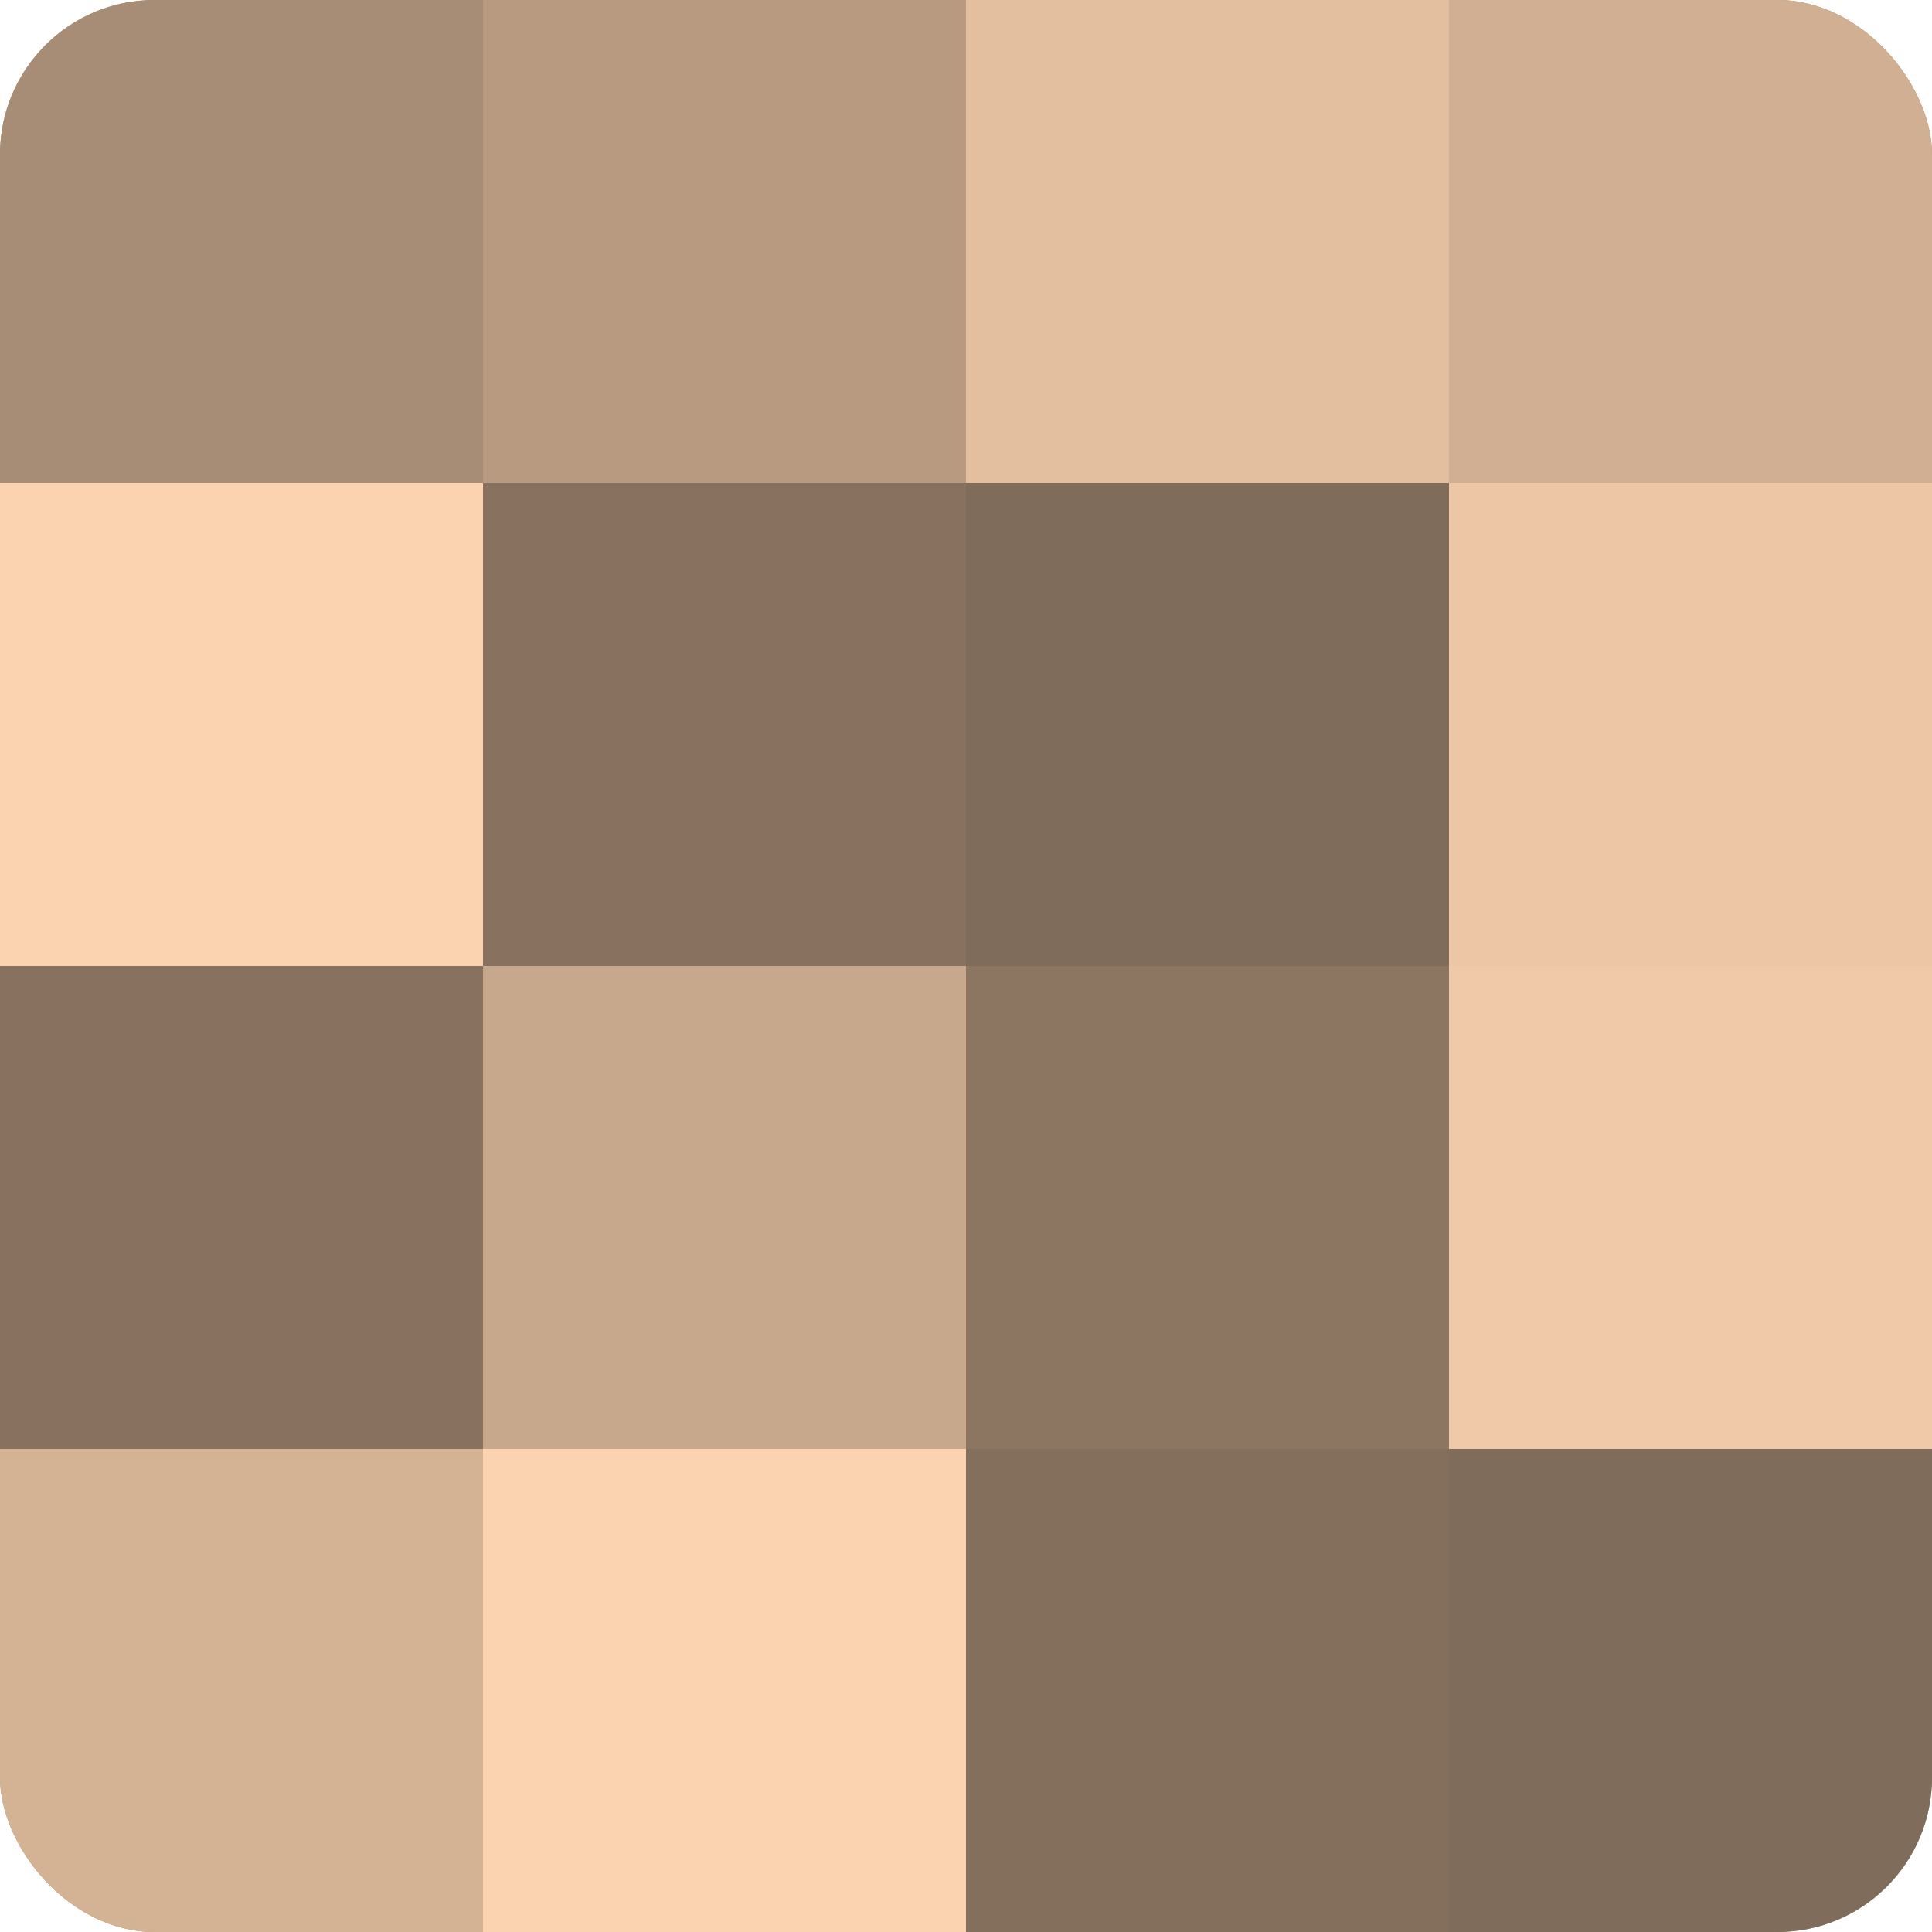
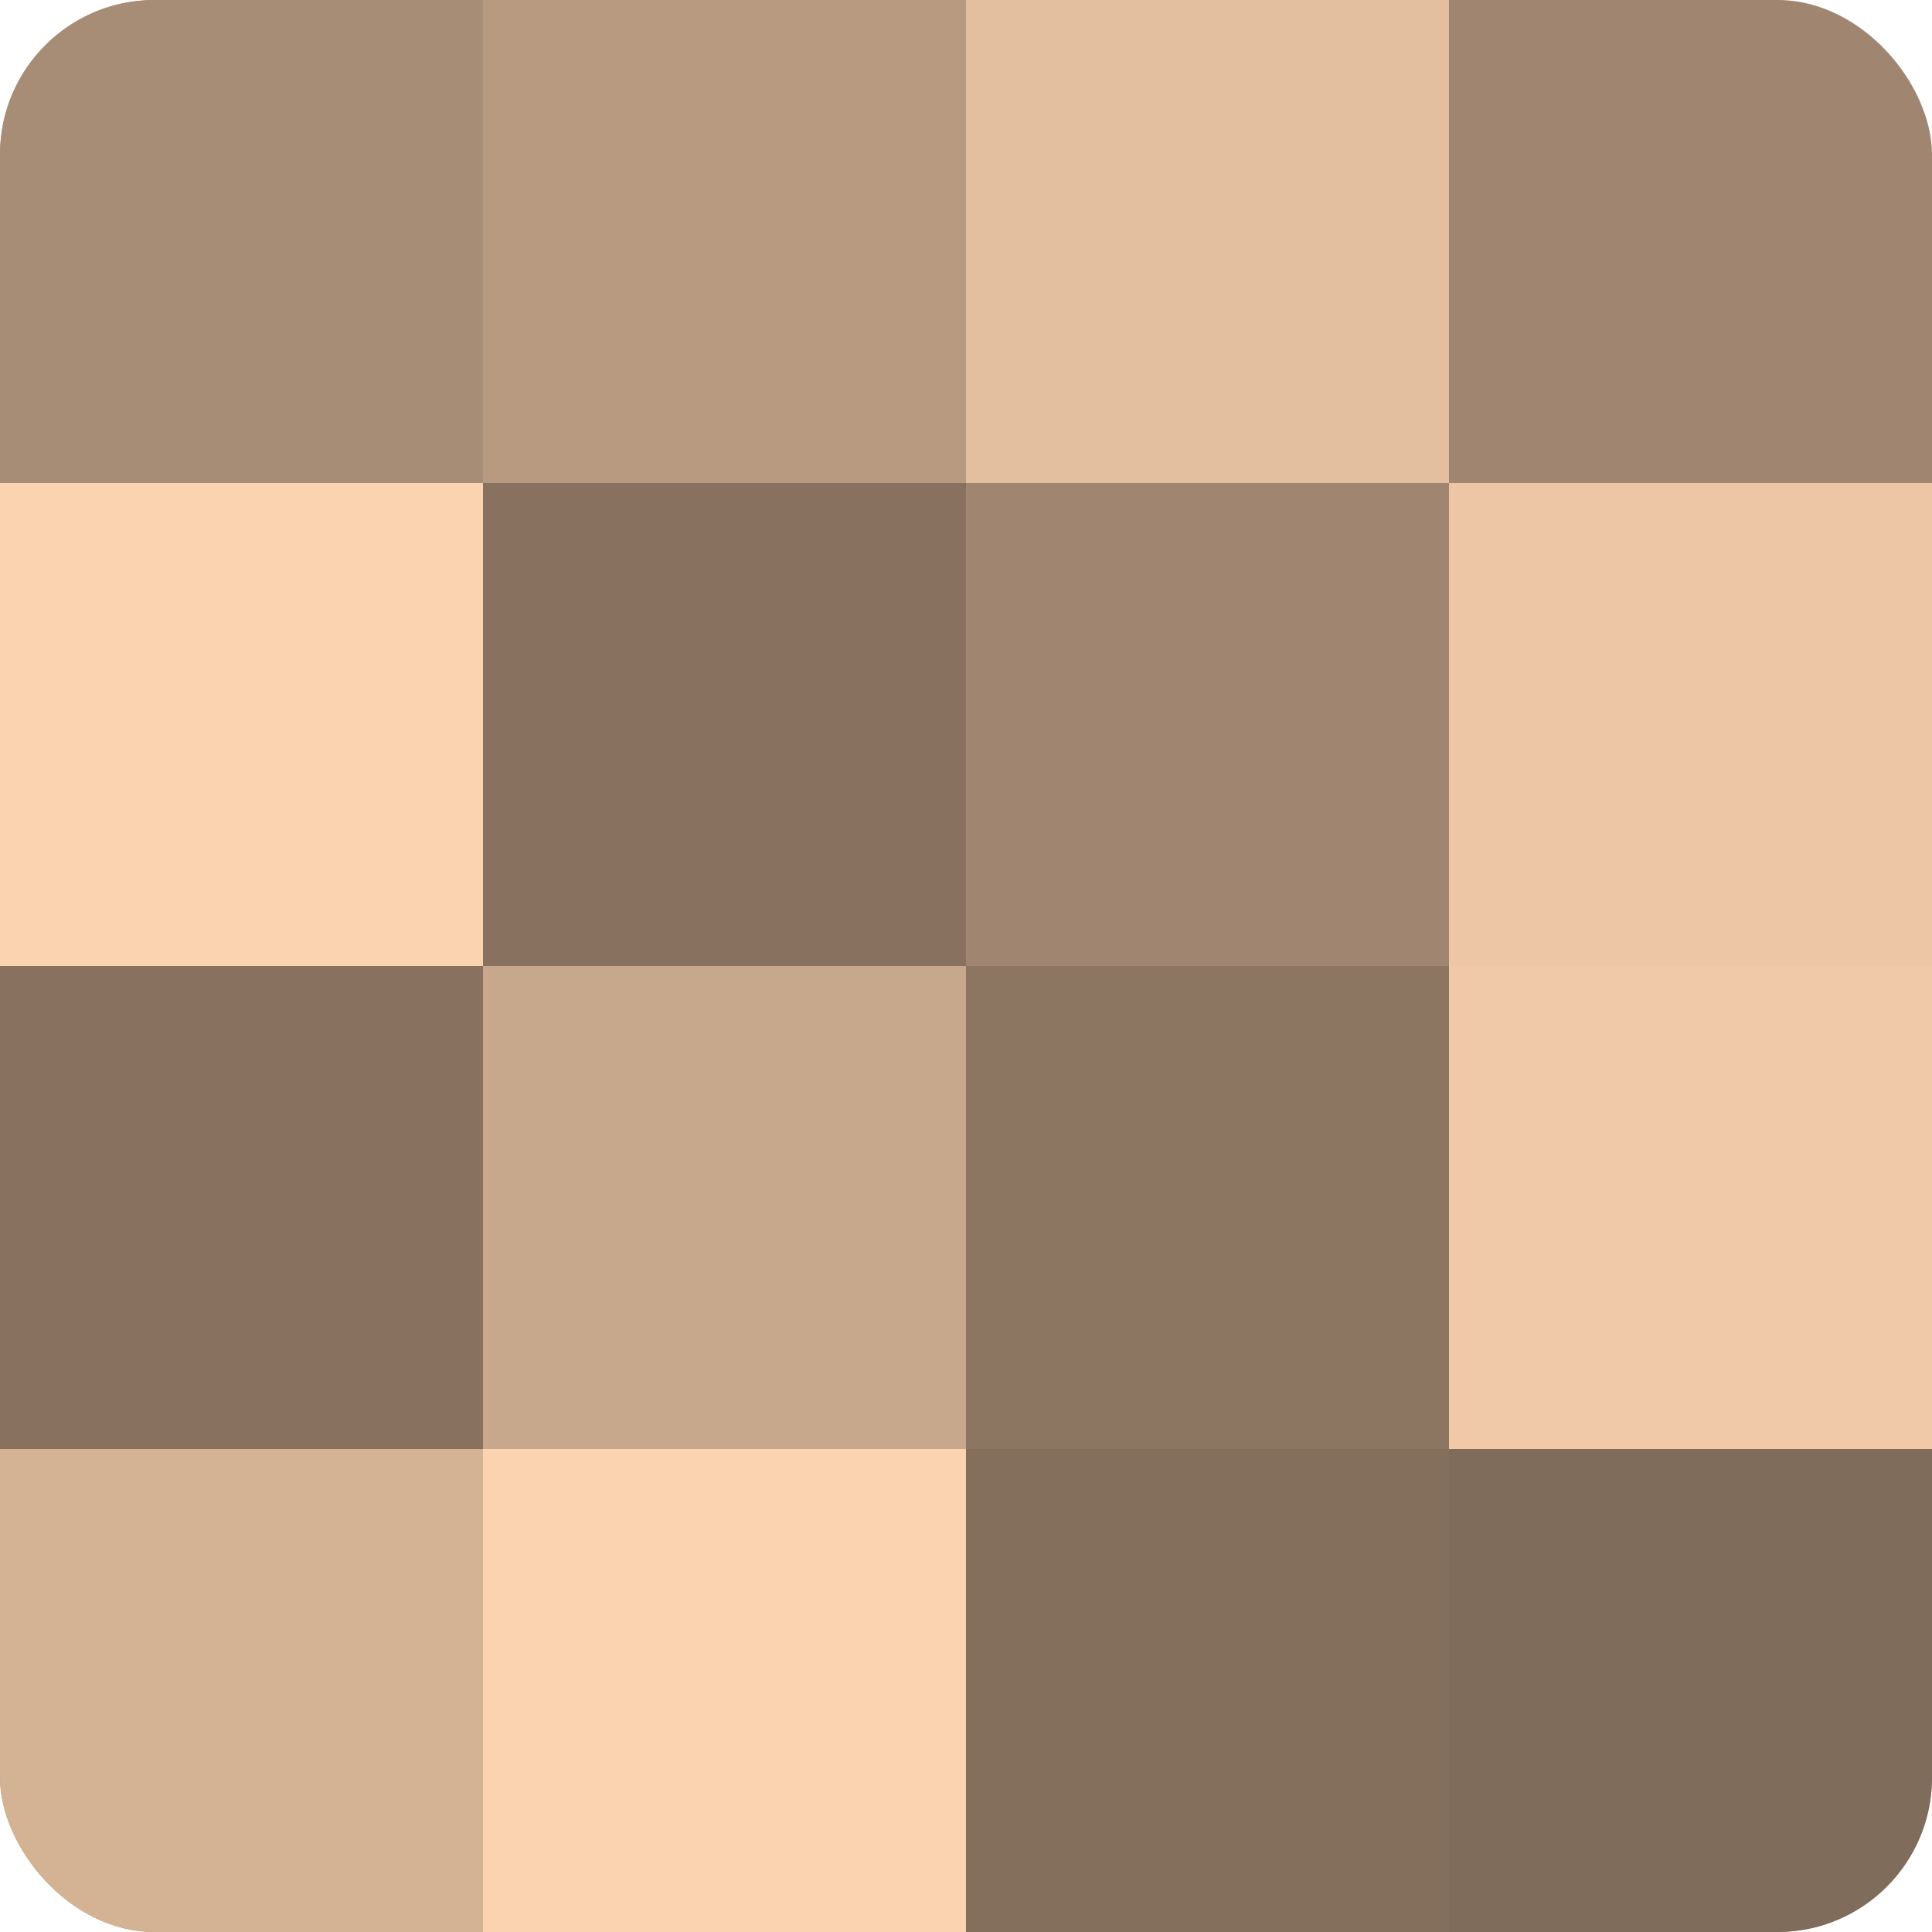
<svg xmlns="http://www.w3.org/2000/svg" width="60" height="60" viewBox="0 0 100 100" preserveAspectRatio="xMidYMid meet">
  <defs>
    <clipPath id="c" width="100" height="100">
      <rect width="100" height="100" rx="8" ry="8" />
    </clipPath>
  </defs>
  <g clip-path="url(#c)">
    <rect width="100" height="100" fill="#a08670" />
    <rect width="25" height="25" fill="#a88d76" />
    <rect y="25" width="25" height="25" fill="#fcd3b0" />
    <rect y="50" width="25" height="25" fill="#88725f" />
    <rect y="75" width="25" height="25" fill="#d4b294" />
    <rect x="25" width="25" height="25" fill="#b89a81" />
    <rect x="25" y="25" width="25" height="25" fill="#88725f" />
    <rect x="25" y="50" width="25" height="25" fill="#c8a88c" />
    <rect x="25" y="75" width="25" height="25" fill="#fcd3b0" />
    <rect x="50" width="25" height="25" fill="#e4bf9f" />
-     <rect x="50" y="25" width="25" height="25" fill="#806c5a" />
    <rect x="50" y="50" width="25" height="25" fill="#8c7662" />
    <rect x="50" y="75" width="25" height="25" fill="#846f5d" />
-     <rect x="75" width="25" height="25" fill="#d0af92" />
    <rect x="75" y="25" width="25" height="25" fill="#ecc6a5" />
    <rect x="75" y="50" width="25" height="25" fill="#f0c9a8" />
    <rect x="75" y="75" width="25" height="25" fill="#806c5a" />
  </g>
</svg>